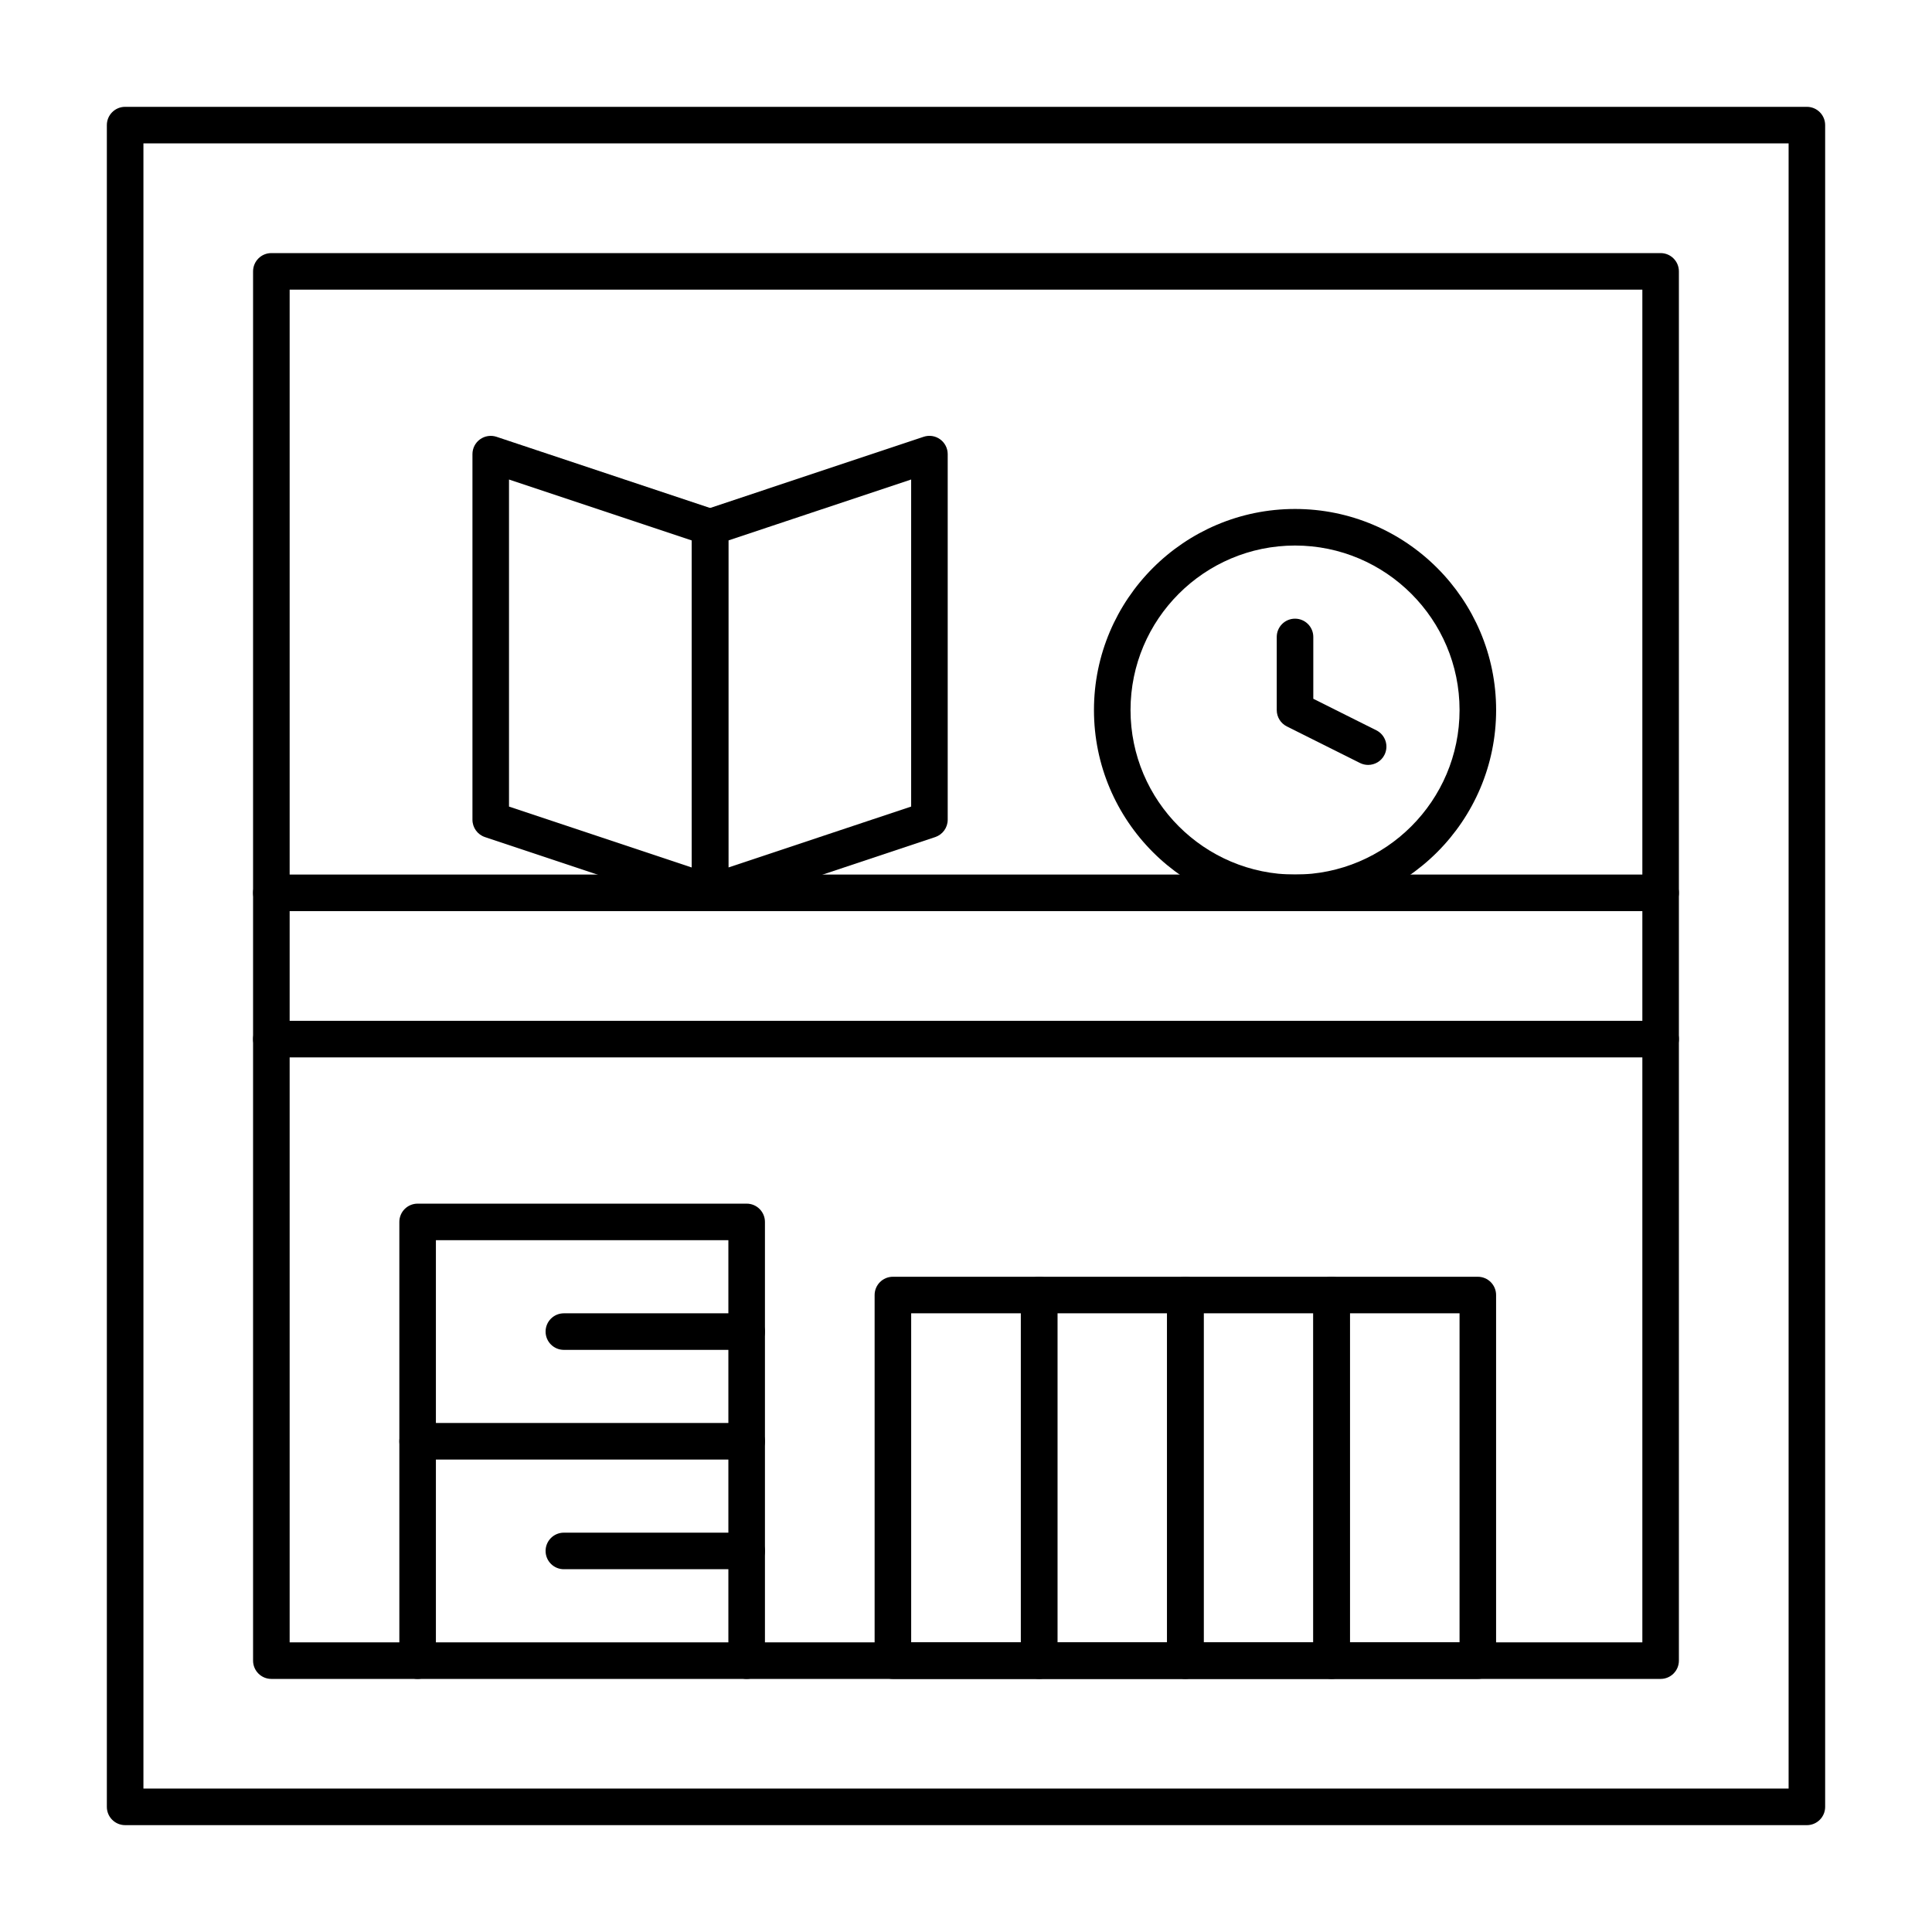
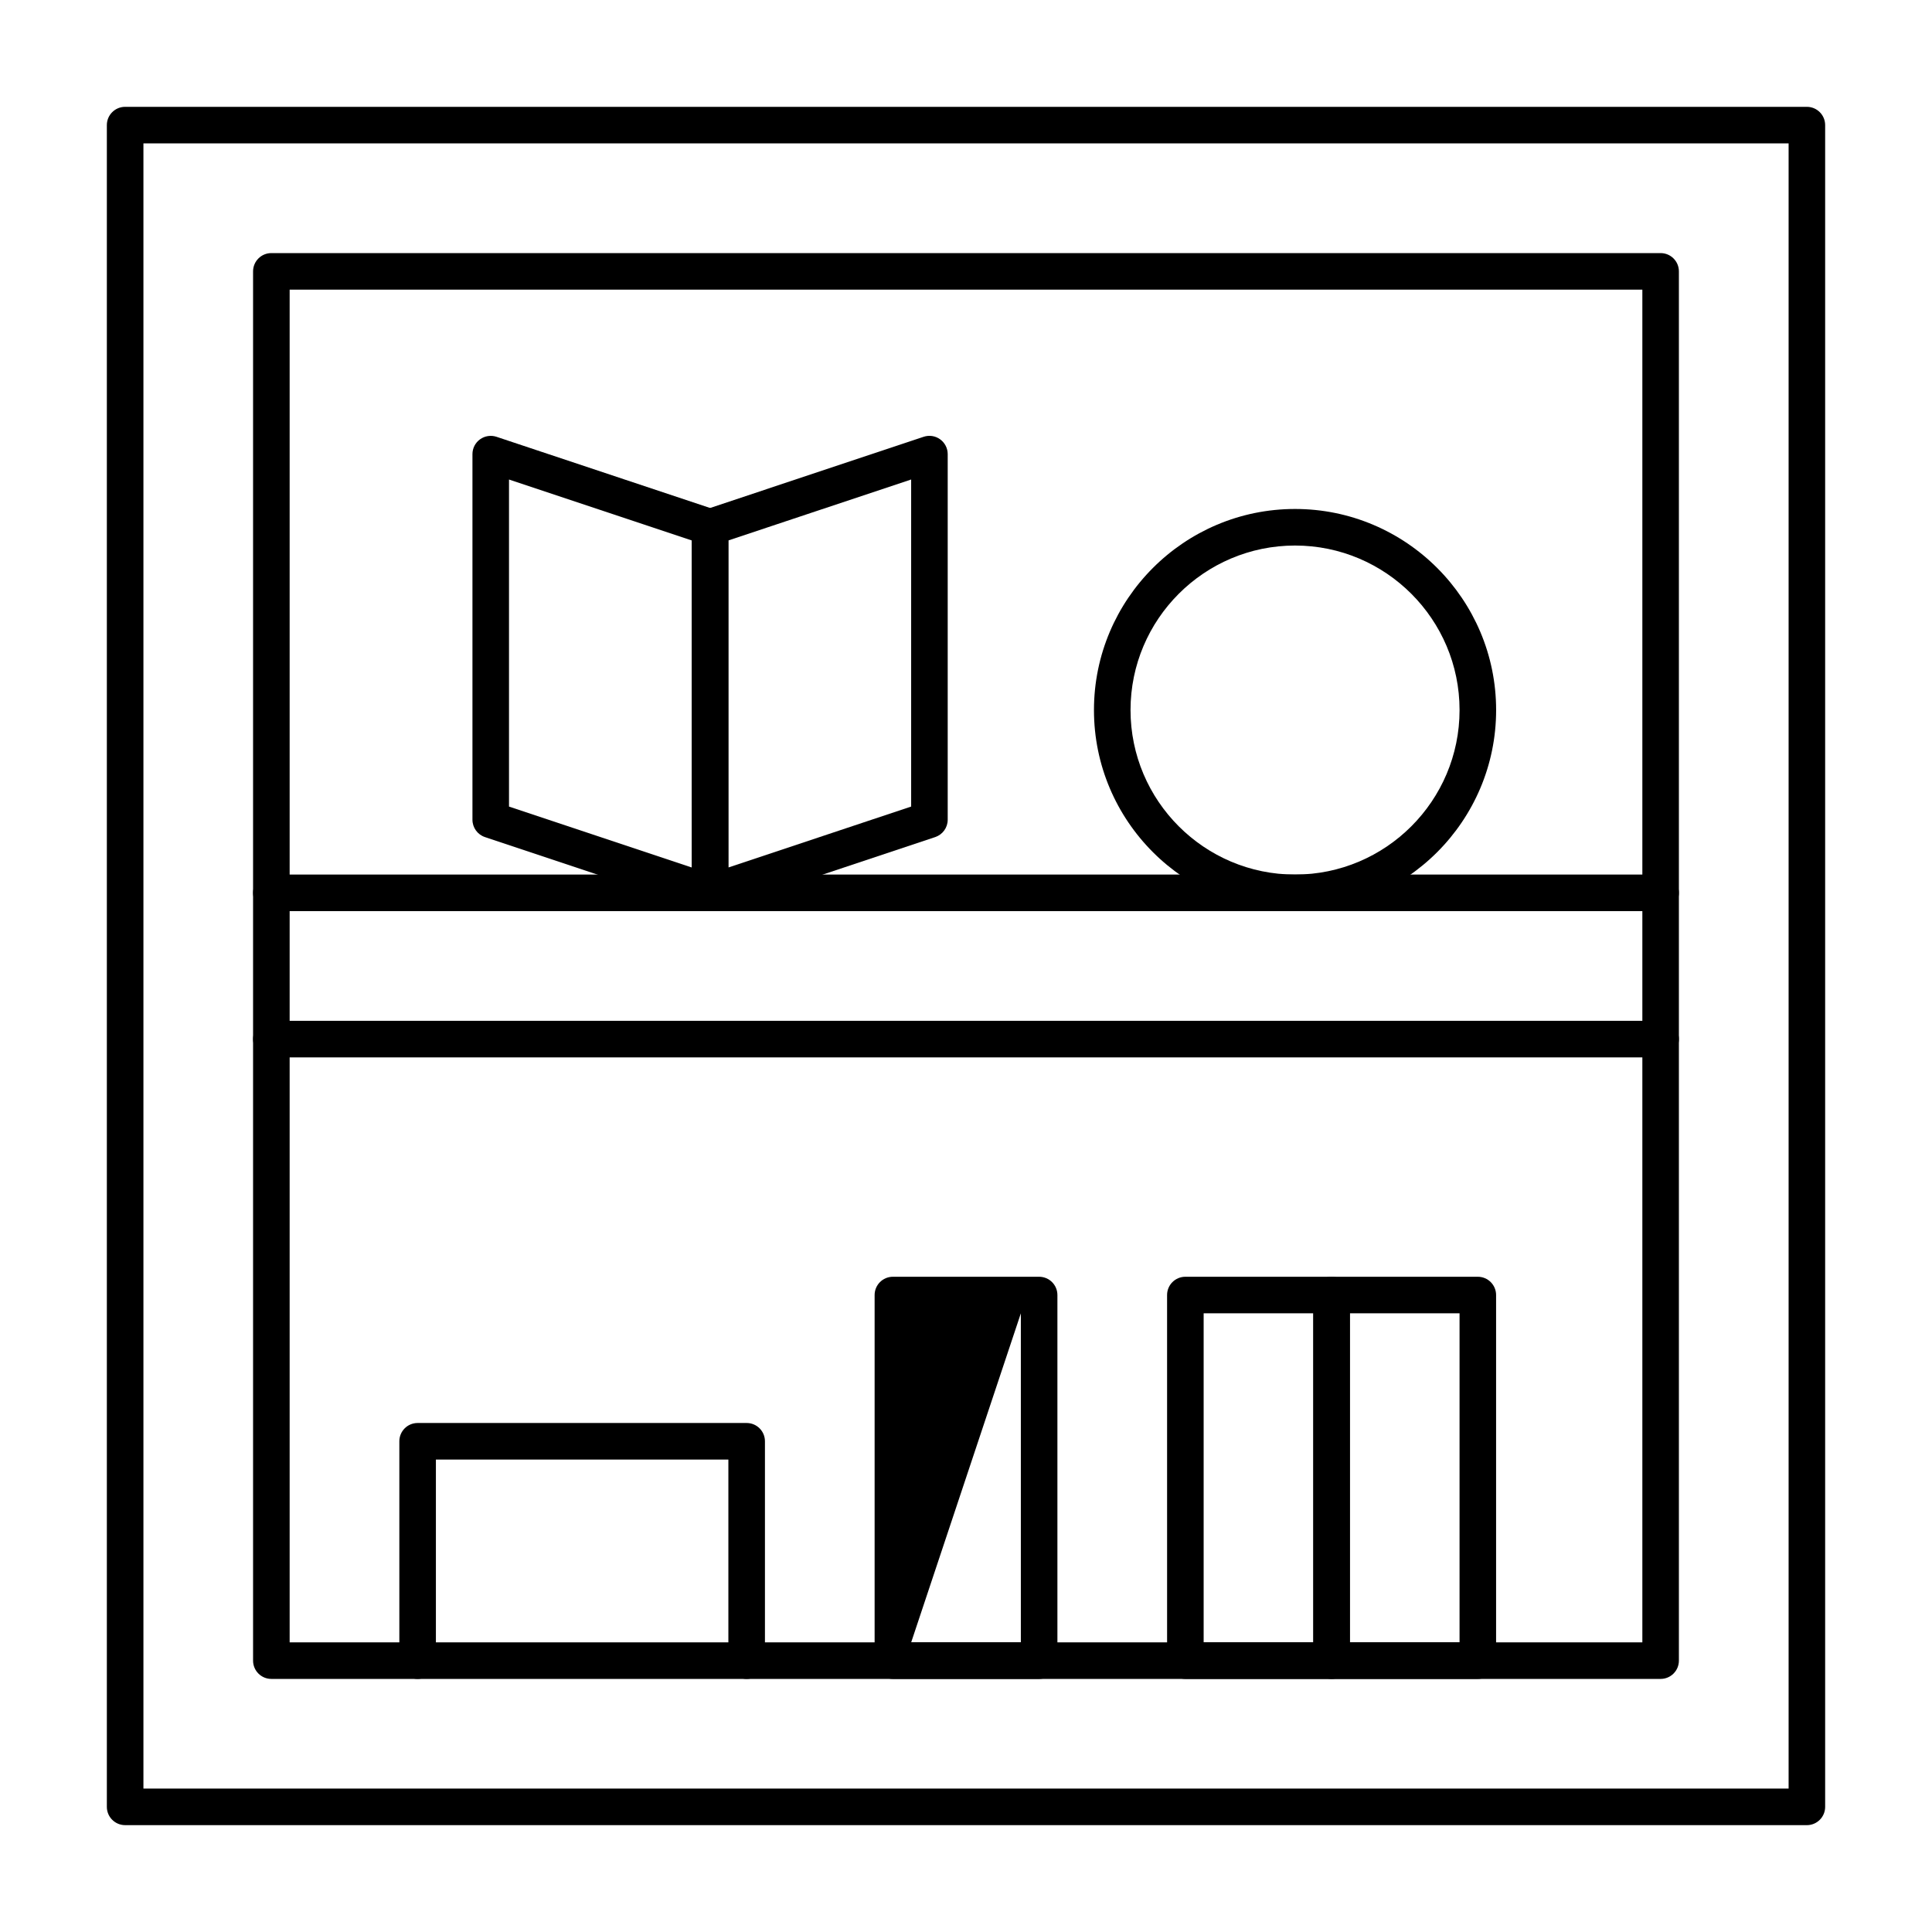
<svg xmlns="http://www.w3.org/2000/svg" fill="#000000" width="800px" height="800px" version="1.1" viewBox="144 144 512 512">
  <g>
    <path d="m622.84 627.68h-445.68c-2.676 0-4.844-2.168-4.844-4.844v-445.68c0-2.676 2.168-4.844 4.844-4.844h445.68c2.676 0 4.844 2.168 4.844 4.844v445.68c0.004 2.676-2.168 4.848-4.844 4.848zm-440.83-9.691h435.99v-435.99h-435.99z" />
    <path d="m584.08 588.93h-368.17c-2.676 0-4.844-2.168-4.844-4.844v-368.17c0-2.676 2.168-4.844 4.844-4.844h368.17c2.676 0 4.844 2.168 4.844 4.844v368.17c0 2.676-2.168 4.844-4.844 4.844zm-363.32-9.688h358.48v-358.48h-358.48z" />
    <path d="m584.08 385.46h-368.17c-2.676 0-4.844-2.168-4.844-4.844 0-2.676 2.168-4.844 4.844-4.844h368.17c2.676 0 4.844 2.168 4.844 4.844 0 2.676-2.168 4.844-4.844 4.844z" />
    <path d="m584.08 424.22h-368.17c-2.676 0-4.844-2.168-4.844-4.844s2.168-4.844 4.844-4.844h368.17c2.676 0 4.844 2.168 4.844 4.844s-2.168 4.844-4.844 4.844z" />
    <path d="m487.2 385.46c-29.383 0-53.289-23.906-53.289-53.289 0-29.383 23.906-53.289 53.289-53.289 29.383 0 53.289 23.906 53.289 53.289 0 29.387-23.906 53.289-53.289 53.289zm0-96.887c-24.039 0-43.598 19.559-43.598 43.598 0 24.039 19.559 43.598 43.598 43.598 24.039 0 43.598-19.559 43.598-43.598 0.004-24.039-19.555-43.598-43.598-43.598z" />
-     <path d="m506.57 346.71c-0.727 0-1.469-0.164-2.164-0.512l-19.379-9.688c-1.637-0.82-2.676-2.5-2.676-4.332v-19.379c0-2.676 2.168-4.844 4.844-4.844 2.676 0 4.844 2.168 4.844 4.844v16.383l16.699 8.352c2.394 1.195 3.363 4.106 2.164 6.5-0.844 1.695-2.555 2.676-4.332 2.676z" />
    <path d="m332.18 385.46c-0.516 0-1.031-0.082-1.531-0.246l-58.133-19.379c-1.98-0.66-3.312-2.512-3.312-4.598v-96.883c0-1.559 0.746-3.019 2.012-3.93 1.262-0.91 2.887-1.156 4.363-0.668l58.133 19.379c1.977 0.66 3.312 2.512 3.312 4.598v96.887c0 1.559-0.746 3.019-2.012 3.93-0.836 0.598-1.828 0.91-2.832 0.91zm-53.289-27.711 48.441 16.148v-86.672l-48.441-16.148z" />
    <path d="m332.18 385.46c-1.004 0-1.996-0.312-2.832-0.914-1.262-0.91-2.012-2.371-2.012-3.93l-0.004-96.887c0-2.086 1.336-3.938 3.312-4.598l58.133-19.379c1.477-0.492 3.102-0.246 4.363 0.668 1.262 0.91 2.012 2.371 2.012 3.93v96.887c0 2.086-1.336 3.938-3.312 4.598l-58.133 19.379c-0.496 0.164-1.016 0.246-1.527 0.246zm4.844-98.238v86.672l48.441-16.148v-86.672z" />
    <path d="m535.64 588.93h-38.754c-2.676 0-4.844-2.168-4.844-4.844l-0.004-96.887c0-2.676 2.168-4.844 4.844-4.844h38.754c2.676 0 4.844 2.168 4.844 4.844v96.887c0.004 2.676-2.164 4.844-4.84 4.844zm-33.91-9.688h29.066v-87.199h-29.066z" />
    <path d="m496.89 588.93h-38.754c-2.676 0-4.844-2.168-4.844-4.844l-0.004-96.887c0-2.676 2.168-4.844 4.844-4.844h38.754c2.676 0 4.844 2.168 4.844 4.844v96.887c0.004 2.676-2.164 4.844-4.84 4.844zm-33.91-9.688h29.066v-87.199h-29.066z" />
-     <path d="m458.13 588.93h-38.754c-2.676 0-4.844-2.168-4.844-4.844v-96.887c0-2.676 2.168-4.844 4.844-4.844h38.754c2.676 0 4.844 2.168 4.844 4.844v96.887c0.004 2.676-2.168 4.844-4.844 4.844zm-33.91-9.688h29.066v-87.199h-29.066z" />
-     <path d="m419.38 588.93h-38.754c-2.676 0-4.844-2.168-4.844-4.844v-96.887c0-2.676 2.168-4.844 4.844-4.844h38.754c2.676 0 4.844 2.168 4.844 4.844v96.887c0 2.676-2.168 4.844-4.844 4.844zm-33.91-9.688h29.066v-87.199h-29.066z" />
+     <path d="m419.38 588.93h-38.754c-2.676 0-4.844-2.168-4.844-4.844v-96.887c0-2.676 2.168-4.844 4.844-4.844h38.754c2.676 0 4.844 2.168 4.844 4.844v96.887c0 2.676-2.168 4.844-4.844 4.844zm-33.91-9.688h29.066v-87.199z" />
    <path d="m341.87 588.93c-2.676 0-4.844-2.168-4.844-4.844v-53.289h-77.508v53.289c0 2.676-2.168 4.844-4.844 4.844s-4.844-2.168-4.844-4.844v-58.133c0-2.676 2.168-4.844 4.844-4.844h87.199c2.676 0 4.844 2.168 4.844 4.844v58.133c-0.004 2.676-2.172 4.844-4.848 4.844z" />
-     <path d="m341.87 559.86h-48.441c-2.676 0-4.844-2.168-4.844-4.844s2.168-4.844 4.844-4.844h48.441c2.676 0 4.844 2.168 4.844 4.844s-2.168 4.844-4.844 4.844z" />
-     <path d="m341.87 530.8c-2.676 0-4.844-2.168-4.844-4.844v-53.289h-77.508v53.289c0 2.676-2.168 4.844-4.844 4.844s-4.844-2.168-4.844-4.844v-58.133c0-2.676 2.168-4.844 4.844-4.844h87.199c2.676 0 4.844 2.168 4.844 4.844v58.133c-0.004 2.672-2.172 4.844-4.848 4.844z" />
-     <path d="m341.87 501.73h-48.441c-2.676 0-4.844-2.168-4.844-4.844s2.168-4.844 4.844-4.844h48.441c2.676 0 4.844 2.168 4.844 4.844s-2.168 4.844-4.844 4.844z" />
  </g>
</svg>